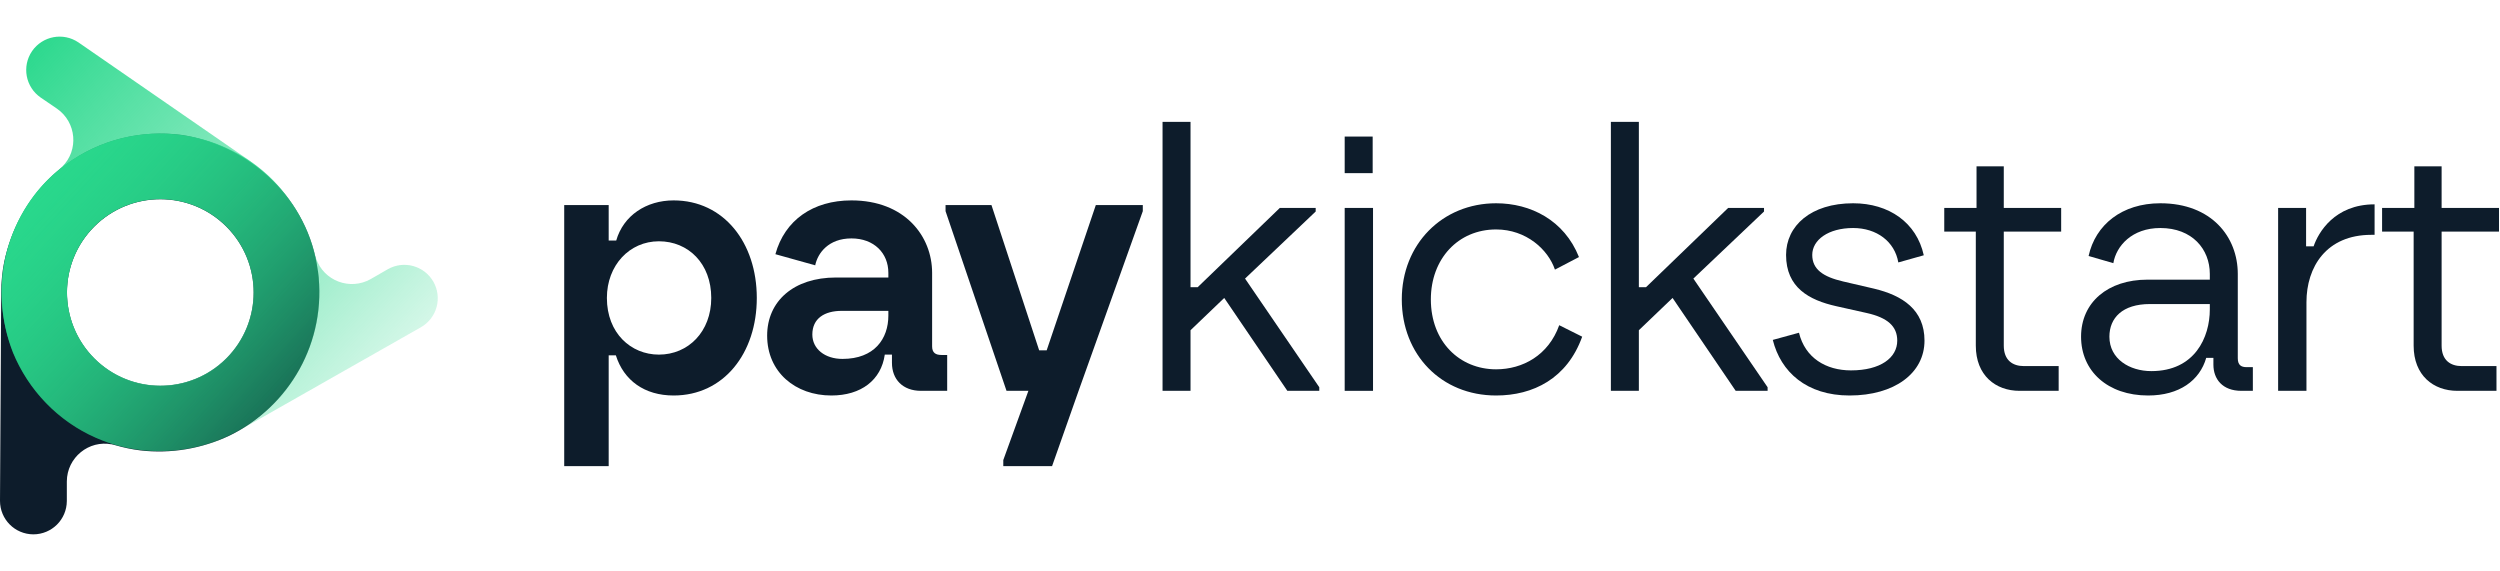
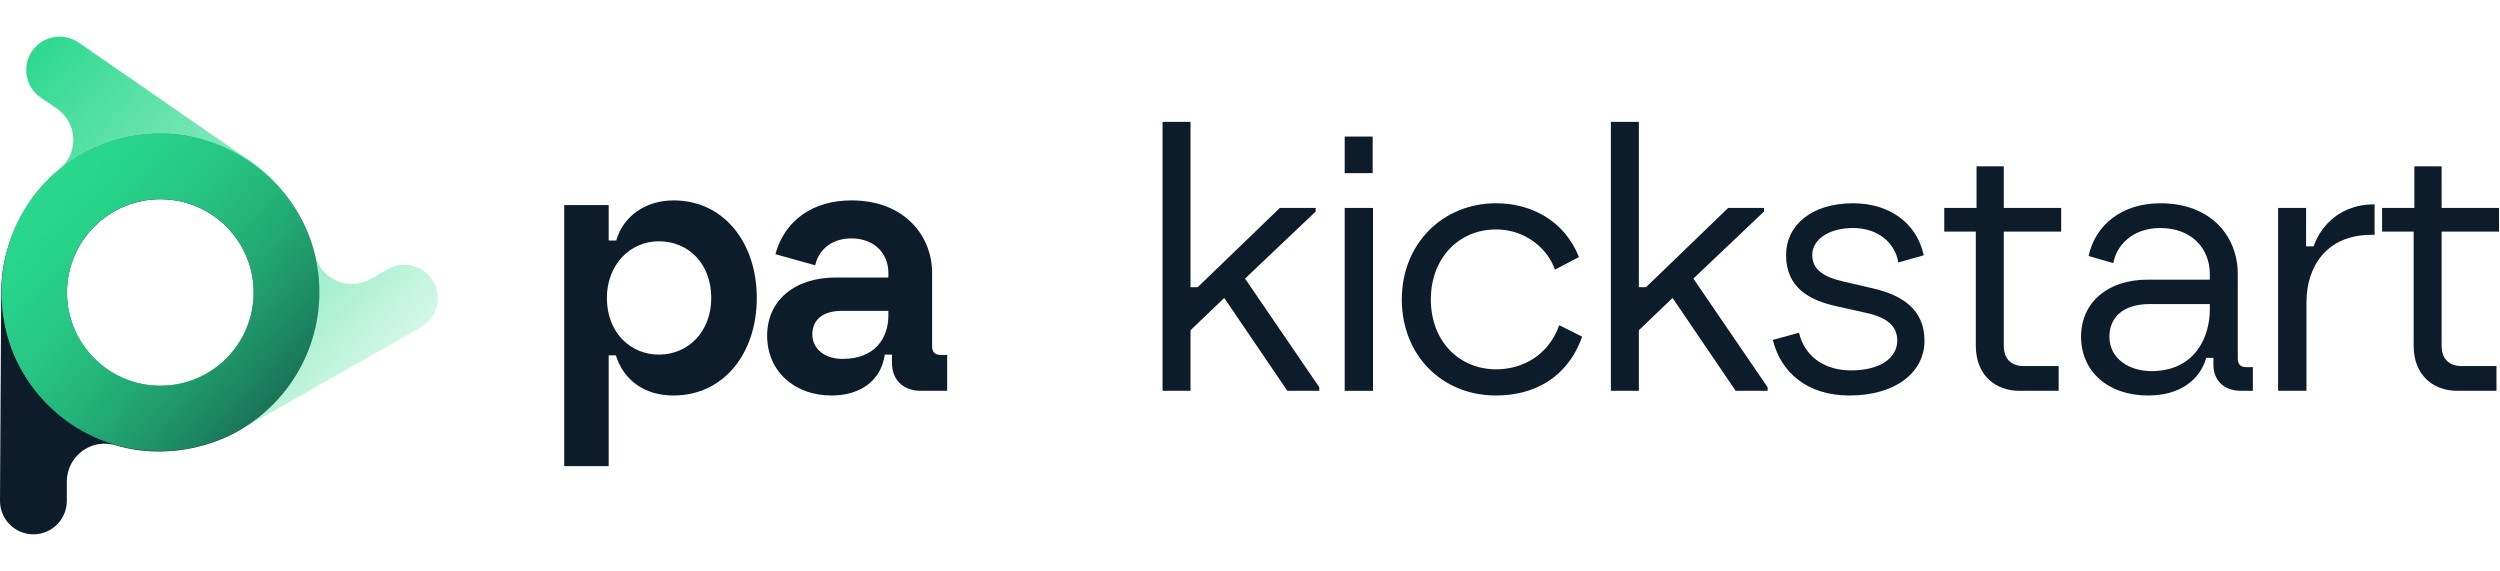
<svg xmlns="http://www.w3.org/2000/svg" width="350" height="80" viewBox="0 0 2188 436" fill="none">
  <path d="M589.531 143.333C633.473 143.333 662.35 180.37 662.35 228.707C662.35 277.044 633.473 314.081 589.531 314.081C564.107 314.081 545.902 300.898 538.997 278.927H532.72V375.914H493.799V147.414H532.72V178.487H539.311C545.589 156.516 565.677 143.333 589.531 143.333ZM531.15 228.707C531.15 259.467 552.18 278.299 576.662 278.299C602.4 278.299 622.488 258.211 622.488 228.707C622.488 198.575 602.4 179.115 576.662 179.115C550.924 179.115 531.15 200.144 531.15 228.707Z" fill="#0D1C2B" />
  <path d="M727.591 314.081C696.204 314.081 671.408 293.679 671.408 261.664C671.408 231.532 694.635 210.816 731.672 210.816H777.497V206.736C777.497 189.473 764.943 176.604 745.168 176.604C725.08 176.604 715.664 189.473 713.467 200.144L678.627 190.414C686.788 160.596 711.584 143.333 745.168 143.333C791.936 143.333 815.79 174.721 815.79 206.736V271.08C815.79 276.73 818.929 278.613 823.951 278.613H828.973V310H806.06C790.052 310 780.636 299.956 780.636 285.518V278.299H774.359C771.22 300.584 753.643 314.081 727.591 314.081ZM710.956 260.722C710.956 273.277 721.942 282.066 737.322 282.066C765.256 282.066 777.497 264.489 777.497 244.087V240.006H736.694C721.628 240.006 710.956 246.598 710.956 260.722Z" fill="#0D1C2B" />
-   <path d="M880.904 310L827.546 152.749V147.414H867.722L909.467 274.533H916.058L959.059 147.414H1000.18V152.749L943.993 310L920.766 375.914H878.079V370.578L900.051 310H880.904Z" fill="#0D1C2B" />
  <path d="M1017.46 310V74.595H1041.95V219.291H1048.22L1120.1 149.925H1151.49V153.063L1089.66 211.758L1154.63 306.862V310H1126.69L1071.45 228.707L1041.95 256.956V310H1017.46Z" fill="#0D1C2B" />
  <path d="M1176.87 310V149.925H1201.67V310H1176.87ZM1176.87 119.479V87.464H1201.36V119.479H1176.87Z" fill="#0D1C2B" />
  <path d="M1309.4 314.081C1261.38 314.081 1226.85 278.299 1226.85 229.962C1226.85 181.626 1262.32 145.844 1309.4 145.844C1339.53 145.844 1369.04 160.596 1381.91 192.925L1360.88 203.911C1354.91 186.334 1335.77 168.757 1309.4 168.757C1276.13 168.757 1252.28 194.495 1252.28 229.962C1252.28 267 1277.39 291.168 1309.4 291.168C1332.63 291.168 1355.23 278.927 1364.64 252.561L1384.73 262.605C1371.55 299.329 1341.73 314.081 1309.4 314.081Z" fill="#0D1C2B" />
  <path d="M1409.84 310V74.595H1434.33V219.291H1440.6L1512.48 149.925H1543.87V153.063L1482.03 211.758L1547.01 306.862V310H1519.07L1463.83 228.707L1434.33 256.956V310H1409.84Z" fill="#0D1C2B" />
  <path d="M1618.72 314.081C1581.06 314.081 1558.46 293.365 1551.55 265.43L1574.47 259.153C1579.8 281.124 1598.01 292.11 1619.98 292.11C1645.72 292.11 1660.47 281.124 1660.47 266.058C1660.47 253.503 1651.99 245.97 1633.79 241.89L1607.11 235.926C1583.25 230.59 1563.17 219.605 1563.17 191.042C1563.17 165.618 1584.82 145.844 1621.86 145.844C1653.25 145.844 1677.42 162.793 1683.69 191.356L1661.41 197.633C1658.27 179.429 1642.58 167.502 1621.86 167.502C1600.2 167.502 1586.08 177.859 1586.08 191.042C1586.08 203.597 1595.5 210.188 1613.07 214.269L1640.07 220.546C1665.18 226.51 1684.32 239.065 1684.32 266.058C1684.32 294.621 1657.96 314.081 1618.72 314.081Z" fill="#0D1C2B" />
  <path d="M1767.53 310C1746.5 310 1729.23 296.504 1729.23 270.452V170.64H1701.61V149.925H1729.86V113.515H1753.71V149.925H1803.93V170.64H1753.71V270.452C1753.71 283.321 1761.56 288.343 1771.29 288.343H1801.74V310H1767.53Z" fill="#0D1C2B" />
  <path d="M1880.04 314.081C1844.58 314.081 1821.35 292.737 1821.35 262.605C1821.35 232.473 1844.89 212.699 1879.42 212.699H1934.03V207.677C1934.03 186.02 1918.65 167.502 1890.72 167.502C1865.92 167.502 1852.11 183.195 1849.6 198.261L1827.94 191.984C1833.9 164.677 1857.13 145.844 1890.72 145.844C1935.6 145.844 1958.51 175.348 1958.51 207.677V281.438C1958.51 287.401 1961.34 289.285 1966.36 289.285H1971.7V310H1961.65C1945.02 310 1937.17 299.643 1937.17 287.088V281.124H1930.89C1925.24 300.898 1907.35 314.081 1880.04 314.081ZM1846.15 262.605C1846.15 282.066 1863.72 292.737 1882.87 292.737C1920.85 292.737 1934.03 263.233 1934.03 238.751V234.043H1881.61C1857.45 234.043 1846.15 246.284 1846.15 262.605Z" fill="#0D1C2B" />
  <path d="M1993.81 310V149.925H2018.29V183.509H2024.88C2028.96 171.582 2043.09 146.786 2078.24 146.786V173.465H2075.42C2035.87 173.465 2018.61 201.714 2018.61 232.473V310H1993.81Z" fill="#0D1C2B" />
  <path d="M2150.71 310C2129.68 310 2112.42 296.504 2112.42 270.452V170.64H2084.8V149.925H2113.04V113.515H2136.9V149.925H2187.12V170.64H2136.9V270.452C2136.9 283.321 2144.75 288.343 2154.48 288.343H2184.92V310H2150.71Z" fill="#0D1C2B" />
-   <path d="M3.783 196.602C1.961 205.653 1.049 214.87 1.049 224.087L0 406.275C0 422.446 12.952 435.499 29.135 435.609C45.318 435.609 58.38 422.639 58.491 406.468V389.331C58.574 368.331 77.85 352.822 97.927 356.878C97.347 356.685 96.767 356.492 96.215 356.244C96.905 356.465 97.623 356.713 98.314 356.934C99.142 357.099 99.998 357.32 100.827 357.568C107.979 359.666 115.325 361.211 122.892 362.149C149.431 365.24 176.743 360.659 201.267 348.986C252.715 323.708 286.462 267.689 278.26 204.991L278.15 204.908C269.948 142.68 219.742 95.408 158.986 86.025C123.886 81.417 87.267 90.027 57.856 111.828C52.222 115.995 47.03 120.493 42.253 125.239C23.198 144.529 9.638 169.337 3.811 196.63L3.783 196.602ZM198.063 166.247C229.96 198.12 229.96 249.807 198.063 281.68C166.166 313.553 114.441 313.553 82.545 281.68C50.648 249.807 50.648 198.12 82.545 166.247C114.441 134.373 166.166 134.373 198.063 166.247Z" fill="#0D1C2B" />
+   <path d="M3.783 196.602C1.961 205.653 1.049 214.87 1.049 224.087L0 406.275C0 422.446 12.952 435.499 29.135 435.609C45.318 435.609 58.38 422.639 58.491 406.468V389.331C58.574 368.331 77.85 352.822 97.927 356.878C96.905 356.465 97.623 356.713 98.314 356.934C99.142 357.099 99.998 357.32 100.827 357.568C107.979 359.666 115.325 361.211 122.892 362.149C149.431 365.24 176.743 360.659 201.267 348.986C252.715 323.708 286.462 267.689 278.26 204.991L278.15 204.908C269.948 142.68 219.742 95.408 158.986 86.025C123.886 81.417 87.267 90.027 57.856 111.828C52.222 115.995 47.03 120.493 42.253 125.239C23.198 144.529 9.638 169.337 3.811 196.63L3.783 196.602ZM198.063 166.247C229.96 198.12 229.96 249.807 198.063 281.68C166.166 313.553 114.441 313.553 82.545 281.68C50.648 249.807 50.648 198.12 82.545 166.247C114.441 134.373 166.166 134.373 198.063 166.247Z" fill="#0D1C2B" />
  <path d="M239.915 126.512C233.452 119.914 226.355 113.951 218.733 108.761L68.75 5.128C55.383 -3.982 37.295 -0.641 28.071 12.665C18.958 26.026 22.299 44.108 35.61 53.328L49.777 62.99C67.093 74.916 69.026 99.568 54.389 113.841C54.886 113.454 55.383 113.095 55.88 112.764C55.3 113.206 54.693 113.647 54.113 114.117C53.505 114.696 52.87 115.276 52.18 115.828C46.408 120.549 40.995 125.739 35.942 131.453C18.405 151.633 6.807 176.727 2.637 203.588C-5.483 260.318 21.802 319.781 78.222 348.353H78.36C134.421 376.677 201.777 361.88 243.808 317.021C267.42 290.657 280.952 255.57 279.488 218.992C279.212 211.98 278.439 205.161 277.196 198.536C272.004 171.924 259.135 146.747 239.859 126.512H239.915ZM155.464 304.046C111.14 312.41 68.418 283.258 60.078 238.951C51.71 194.643 80.873 151.937 125.197 143.6C169.521 135.263 212.243 164.387 220.583 208.695C228.923 253.002 199.788 295.709 155.464 304.046Z" fill="url(#paint0_linear_5236_18074)" />
  <path d="M184.697 355.752C193.451 352.798 201.902 348.989 209.883 344.378L368.4 254.355C382.429 246.294 387.289 228.544 379.281 214.465C371.217 200.441 353.459 195.582 339.375 203.588L324.518 212.146C306.263 222.553 283.204 213.609 276.686 194.202C276.825 194.809 276.907 195.417 276.99 195.996C276.852 195.279 276.714 194.533 276.548 193.815C276.3 193.015 276.051 192.187 275.83 191.331C274.091 184.098 271.743 176.948 268.788 169.936C258.211 145.395 240.62 124.027 218.251 108.623C170.64 76.683 105.218 75.413 54.956 113.813V113.951C5.026 152.13 -10.88 219.213 11.295 276.523C24.799 309.236 50.538 336.649 84.147 351.225C90.581 354.013 97.071 356.277 103.561 358.043C129.824 364.917 158.075 364.282 184.669 355.697L184.697 355.752ZM61.419 202.594C73.128 159.059 117.949 133.248 161.527 144.98C205.078 156.685 230.899 201.49 219.162 245.052C207.453 288.587 162.632 314.398 119.053 302.666C75.503 290.961 49.682 246.156 61.419 202.594Z" fill="url(#paint1_linear_5236_18074)" />
  <defs>
    <linearGradient id="paint0_linear_5236_18074" x1="-30.095" y1="62.587" x2="247.748" y2="312.906" gradientUnits="userSpaceOnUse">
      <stop stop-color="#29D88C" />
      <stop offset="1" stop-color="#29D88C" stop-opacity="0.2" />
    </linearGradient>
    <linearGradient id="paint1_linear_5236_18074" x1="48.251" y1="120.007" x2="290.105" y2="342.55" gradientUnits="userSpaceOnUse">
      <stop stop-color="#29D88C" />
      <stop offset="1" stop-color="#29D88C" stop-opacity="0.2" />
    </linearGradient>
  </defs>
</svg>